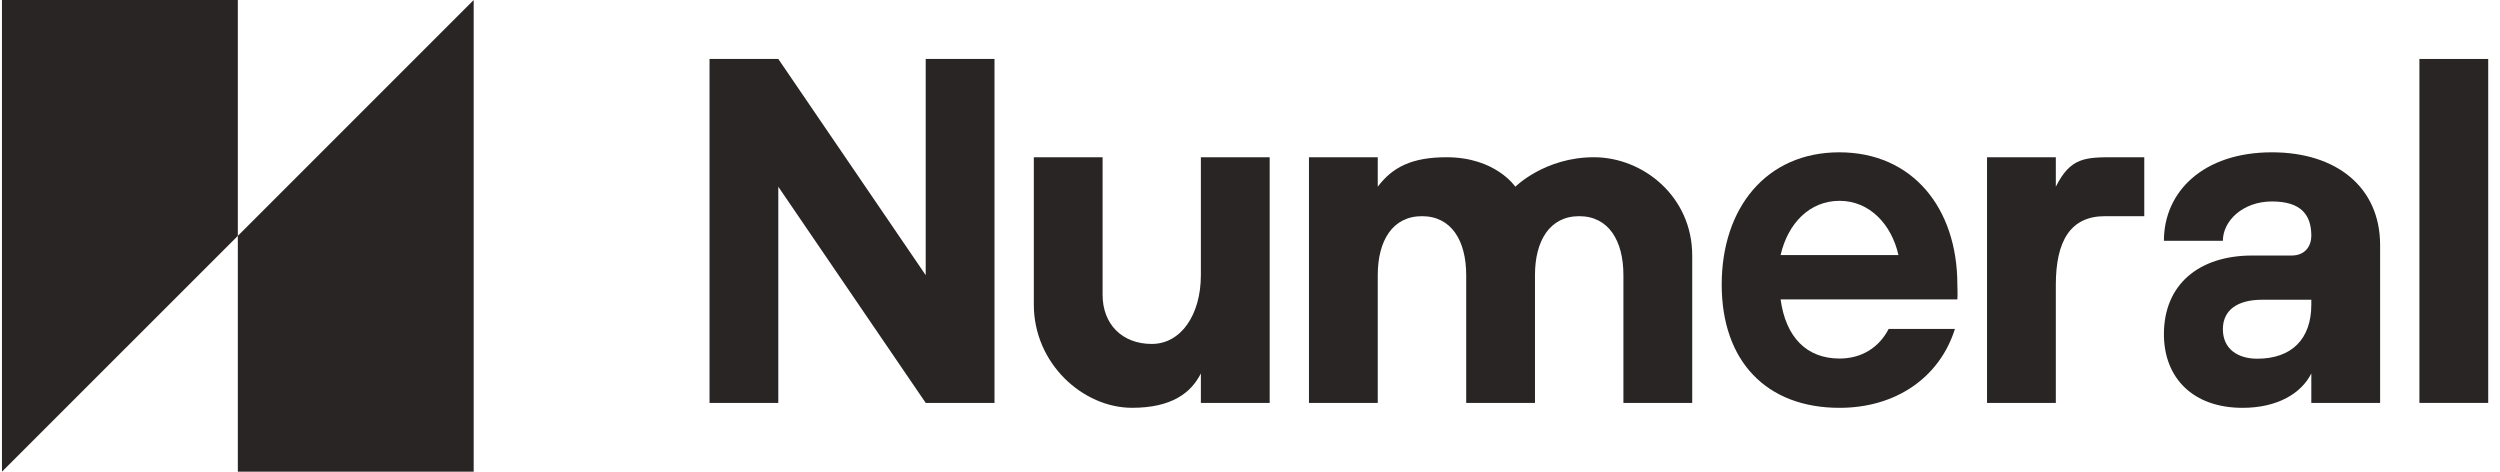
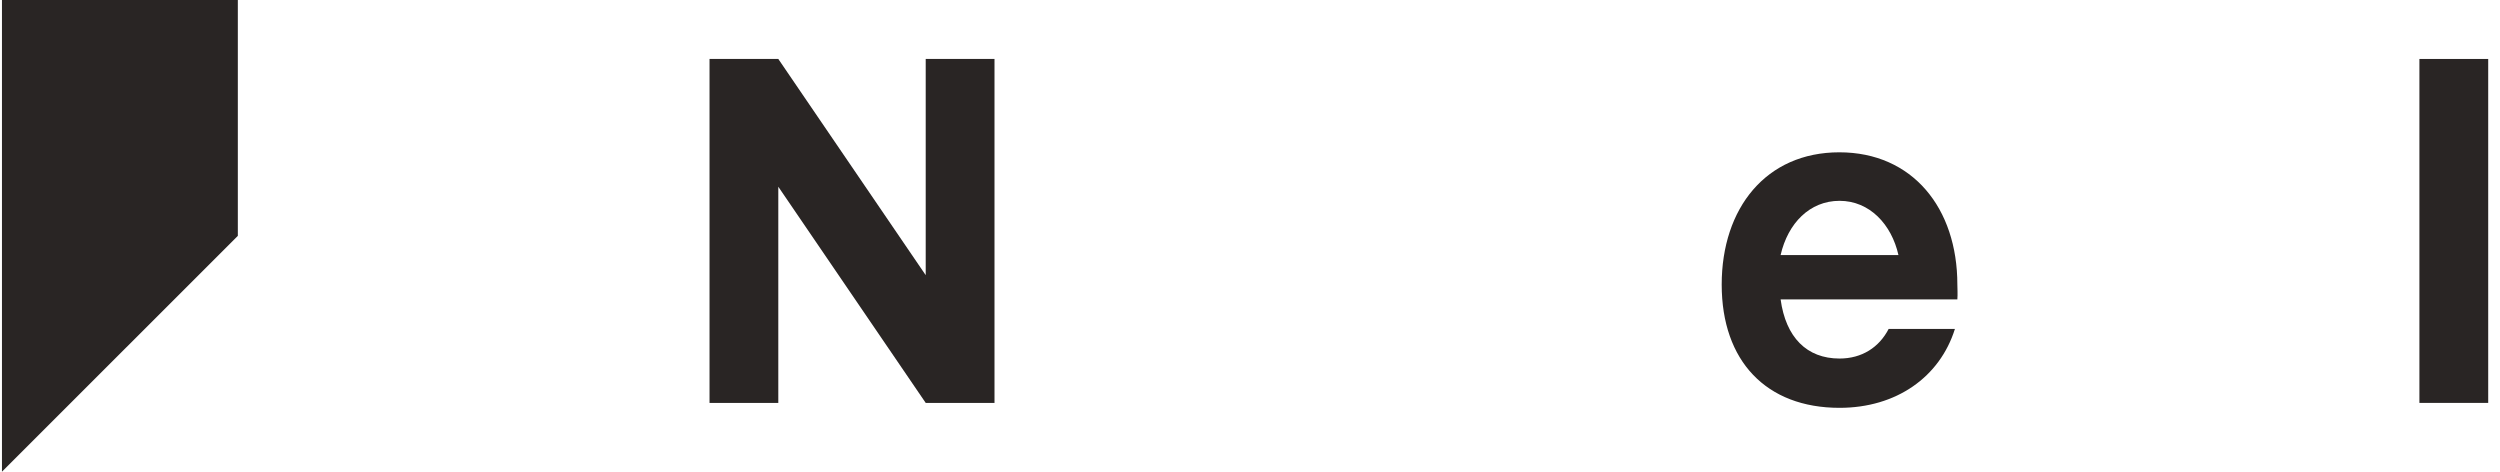
<svg xmlns="http://www.w3.org/2000/svg" width="106" height="20" viewBox="0 0 106 20" fill="none">
  <g clip-path="url(#clip0_12400_66510)">
    <path d="M0.083 0H10.084V10L0.083 20V0Z" fill="#292524" />
-     <path d="M10.084 10L20.084 0V20H10.084V10Z" fill="#292524" />
    <path d="M102.583 17.083H105.5V2.5H102.583V17.083Z" fill="#292524" />
-     <path d="M95.083 17.292C96.583 17.292 97.583 16.667 98 15.834V17.084H100.917V10.396C100.917 7.917 99.042 6.458 96.333 6.458C93.417 6.458 91.75 8.125 91.75 10.209H94.25C94.25 9.375 95.083 8.542 96.333 8.542C97.583 8.542 98 9.125 98 10C98 10.417 97.75 10.834 97.167 10.834H95.5C93.208 10.834 91.75 12.084 91.75 14.167C91.75 16.042 93 17.292 95.083 17.292ZM94.25 13.959C94.25 13.125 94.896 12.709 95.917 12.709H98V12.917C98 14.375 97.167 15.209 95.708 15.209C94.875 15.209 94.25 14.792 94.25 13.959Z" fill="#292524" />
-     <path d="M89.25 9.166H90.917V6.667H89.667C88.417 6.667 87.792 6.667 87.167 7.917V6.667H84.25V17.083H87.167V12.083C87.167 10.208 87.792 9.166 89.25 9.166Z" fill="#292524" />
    <path d="M82.992 12.067C82.992 8.825 81.092 6.458 77.987 6.458C74.882 6.458 73 8.825 73 12.067C73 15.309 74.891 17.292 77.996 17.292C80.407 17.292 82.249 15.986 82.888 13.948H80.078C79.676 14.726 78.946 15.202 77.996 15.202C76.608 15.202 75.717 14.306 75.498 12.694H82.992C83.01 12.472 82.992 12.197 82.992 12.067ZM77.996 8.515C79.275 8.515 80.202 9.517 80.494 10.814H75.498C75.808 9.461 76.736 8.515 77.996 8.515Z" fill="#292524" />
-     <path d="M55.5 17.083H58.417V11.666C58.417 10.208 59.042 9.166 60.292 9.166C61.542 9.166 62.167 10.208 62.167 11.666V17.083L65.083 17.083V11.666C65.083 10.208 65.708 9.166 66.958 9.166C68.208 9.166 68.833 10.208 68.833 11.666V17.083H71.75V10.833C71.75 8.333 69.667 6.667 67.583 6.667C65.5 6.666 64.25 7.917 64.25 7.917C64.25 7.917 63.417 6.667 61.333 6.667C59.875 6.667 59.042 7.083 58.417 7.917V6.667H55.5V17.083Z" fill="#292524" />
-     <path d="M53.834 6.667H50.917V11.666C50.917 13.333 50.084 14.583 48.834 14.583C47.584 14.583 46.75 13.75 46.75 12.5V6.667H43.834V12.916C43.834 15.416 45.917 17.291 48 17.291C49.667 17.291 50.5 16.666 50.917 15.833V17.083H53.834V6.667Z" fill="#292524" />
    <path d="M30.084 17.083H33V7.917L39.25 17.083H42.167V2.5H39.25V11.667L33 2.5H30.084V17.083Z" fill="#292524" />
  </g>
  <defs>
    <clipPath id="clip0_12400_66510">
      <rect width="105.833" height="20" fill="white" transform="translate(0.083)" />
    </clipPath>
  </defs>
</svg>